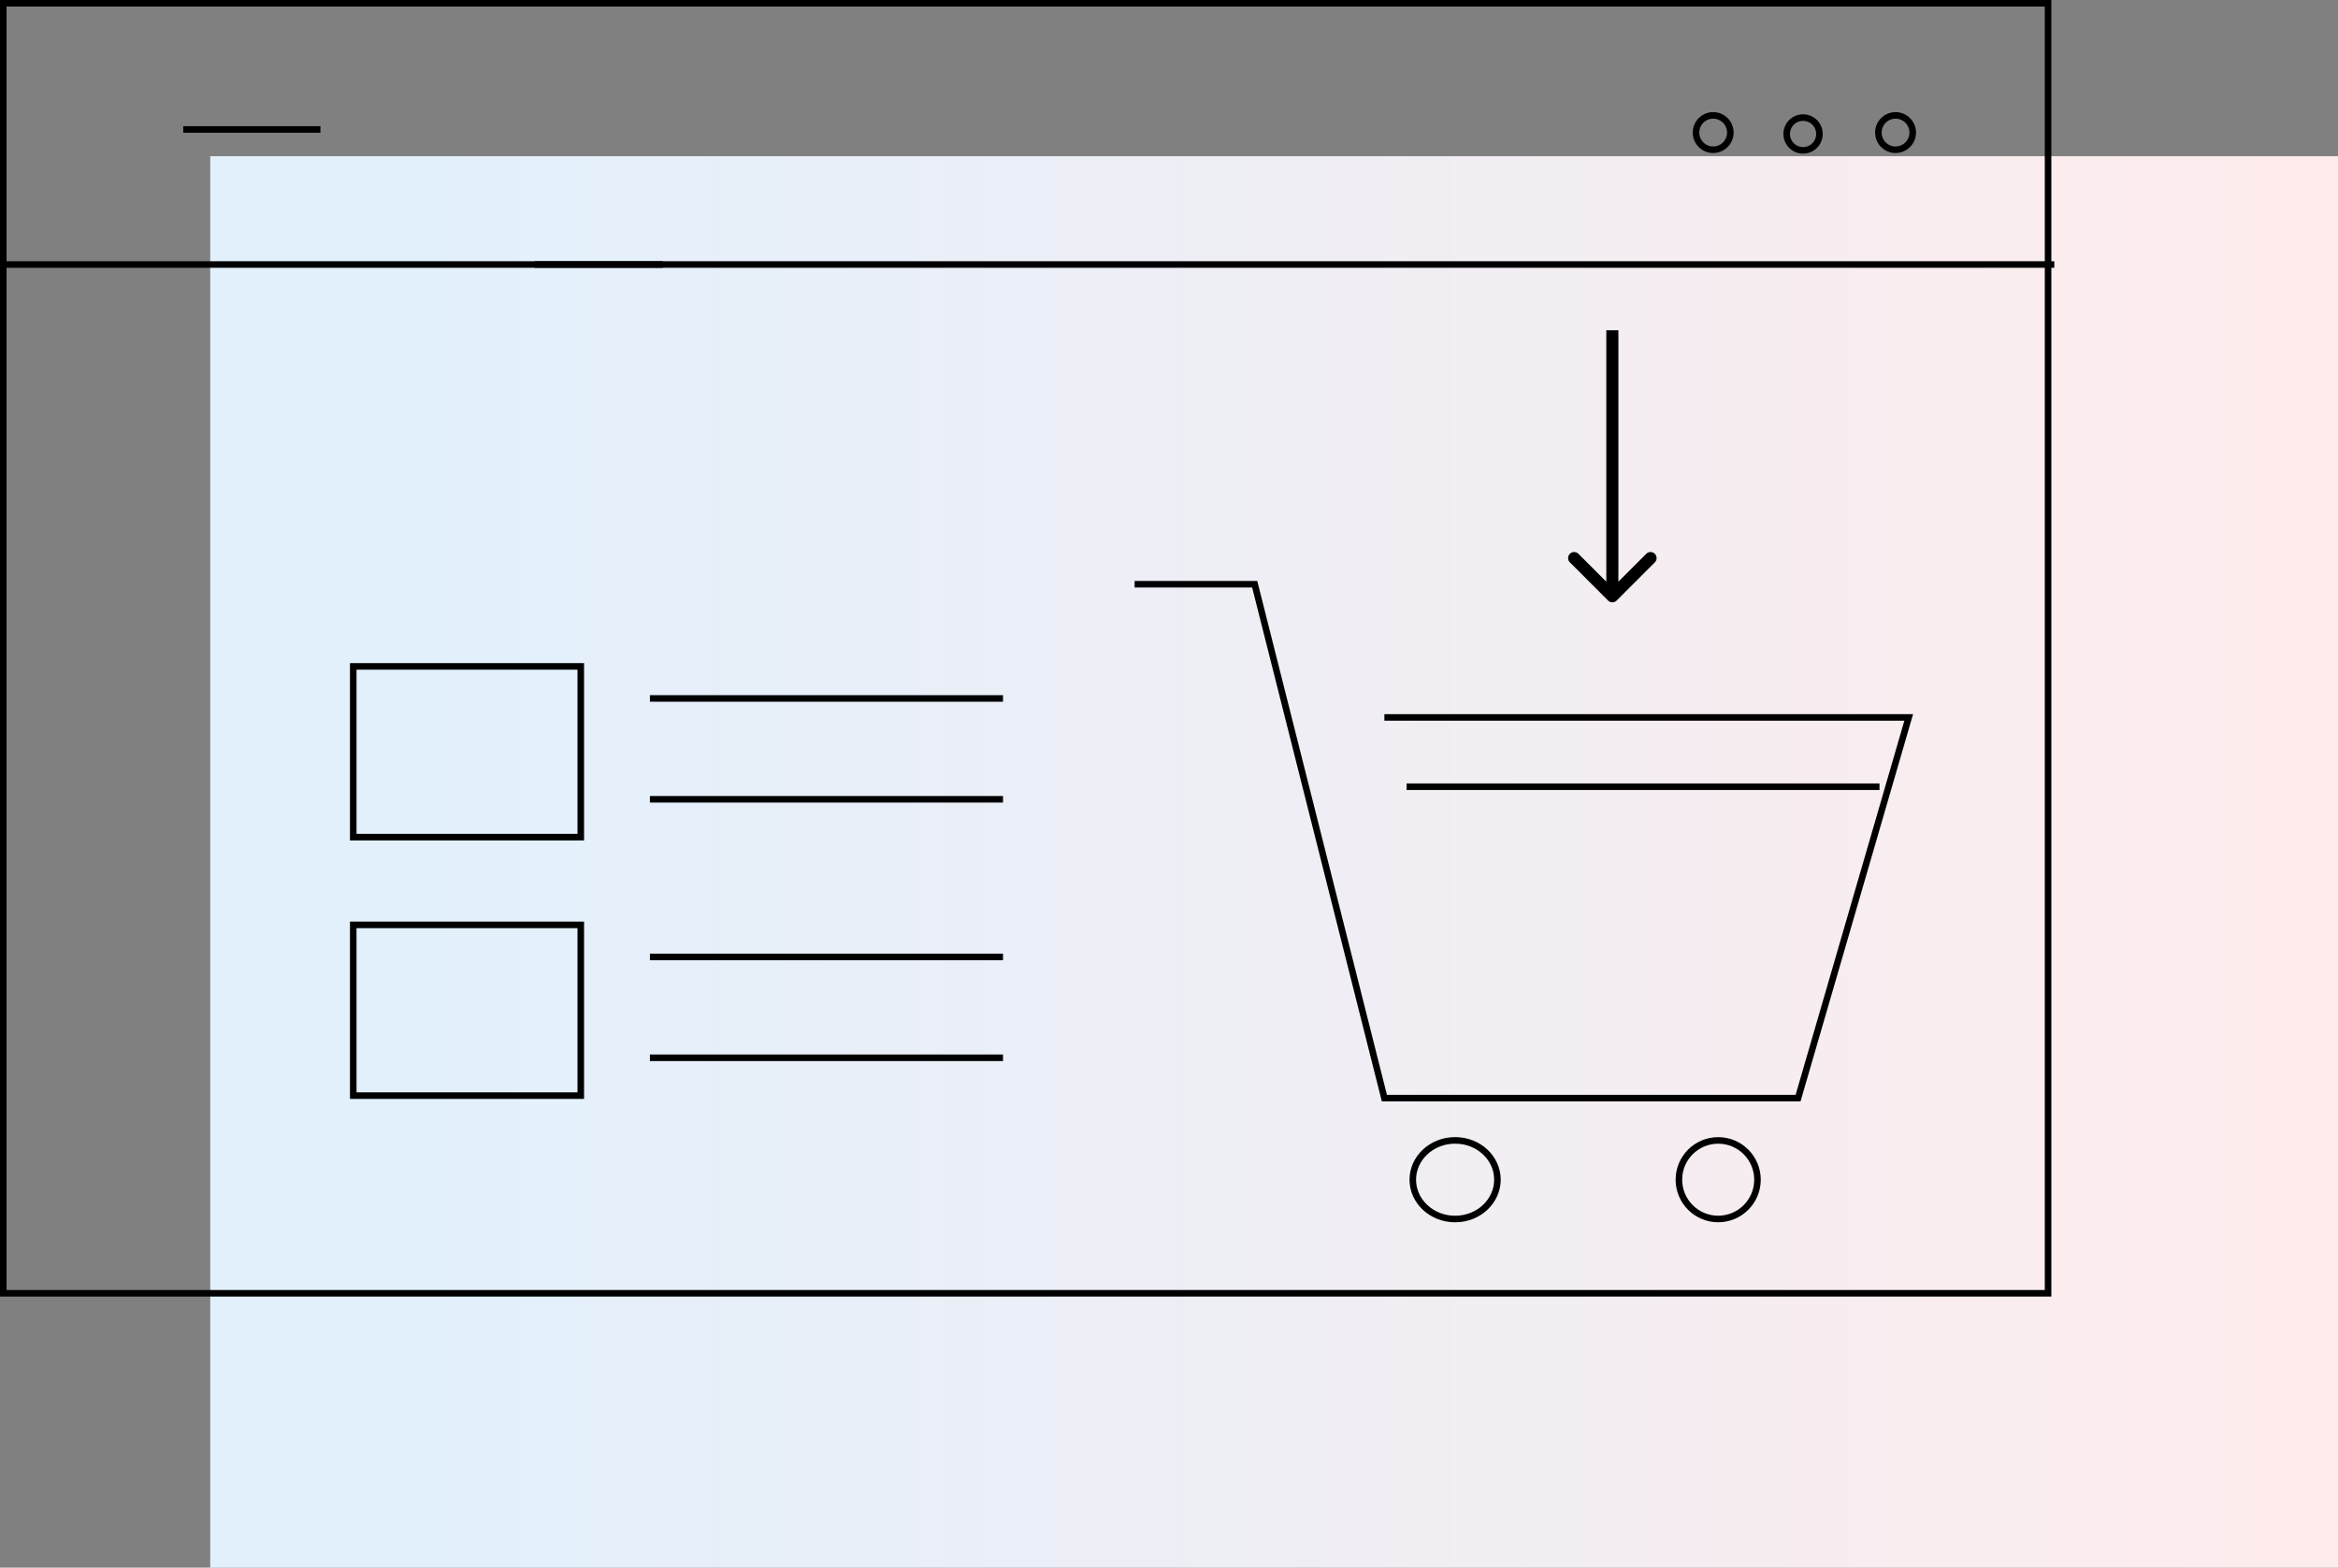
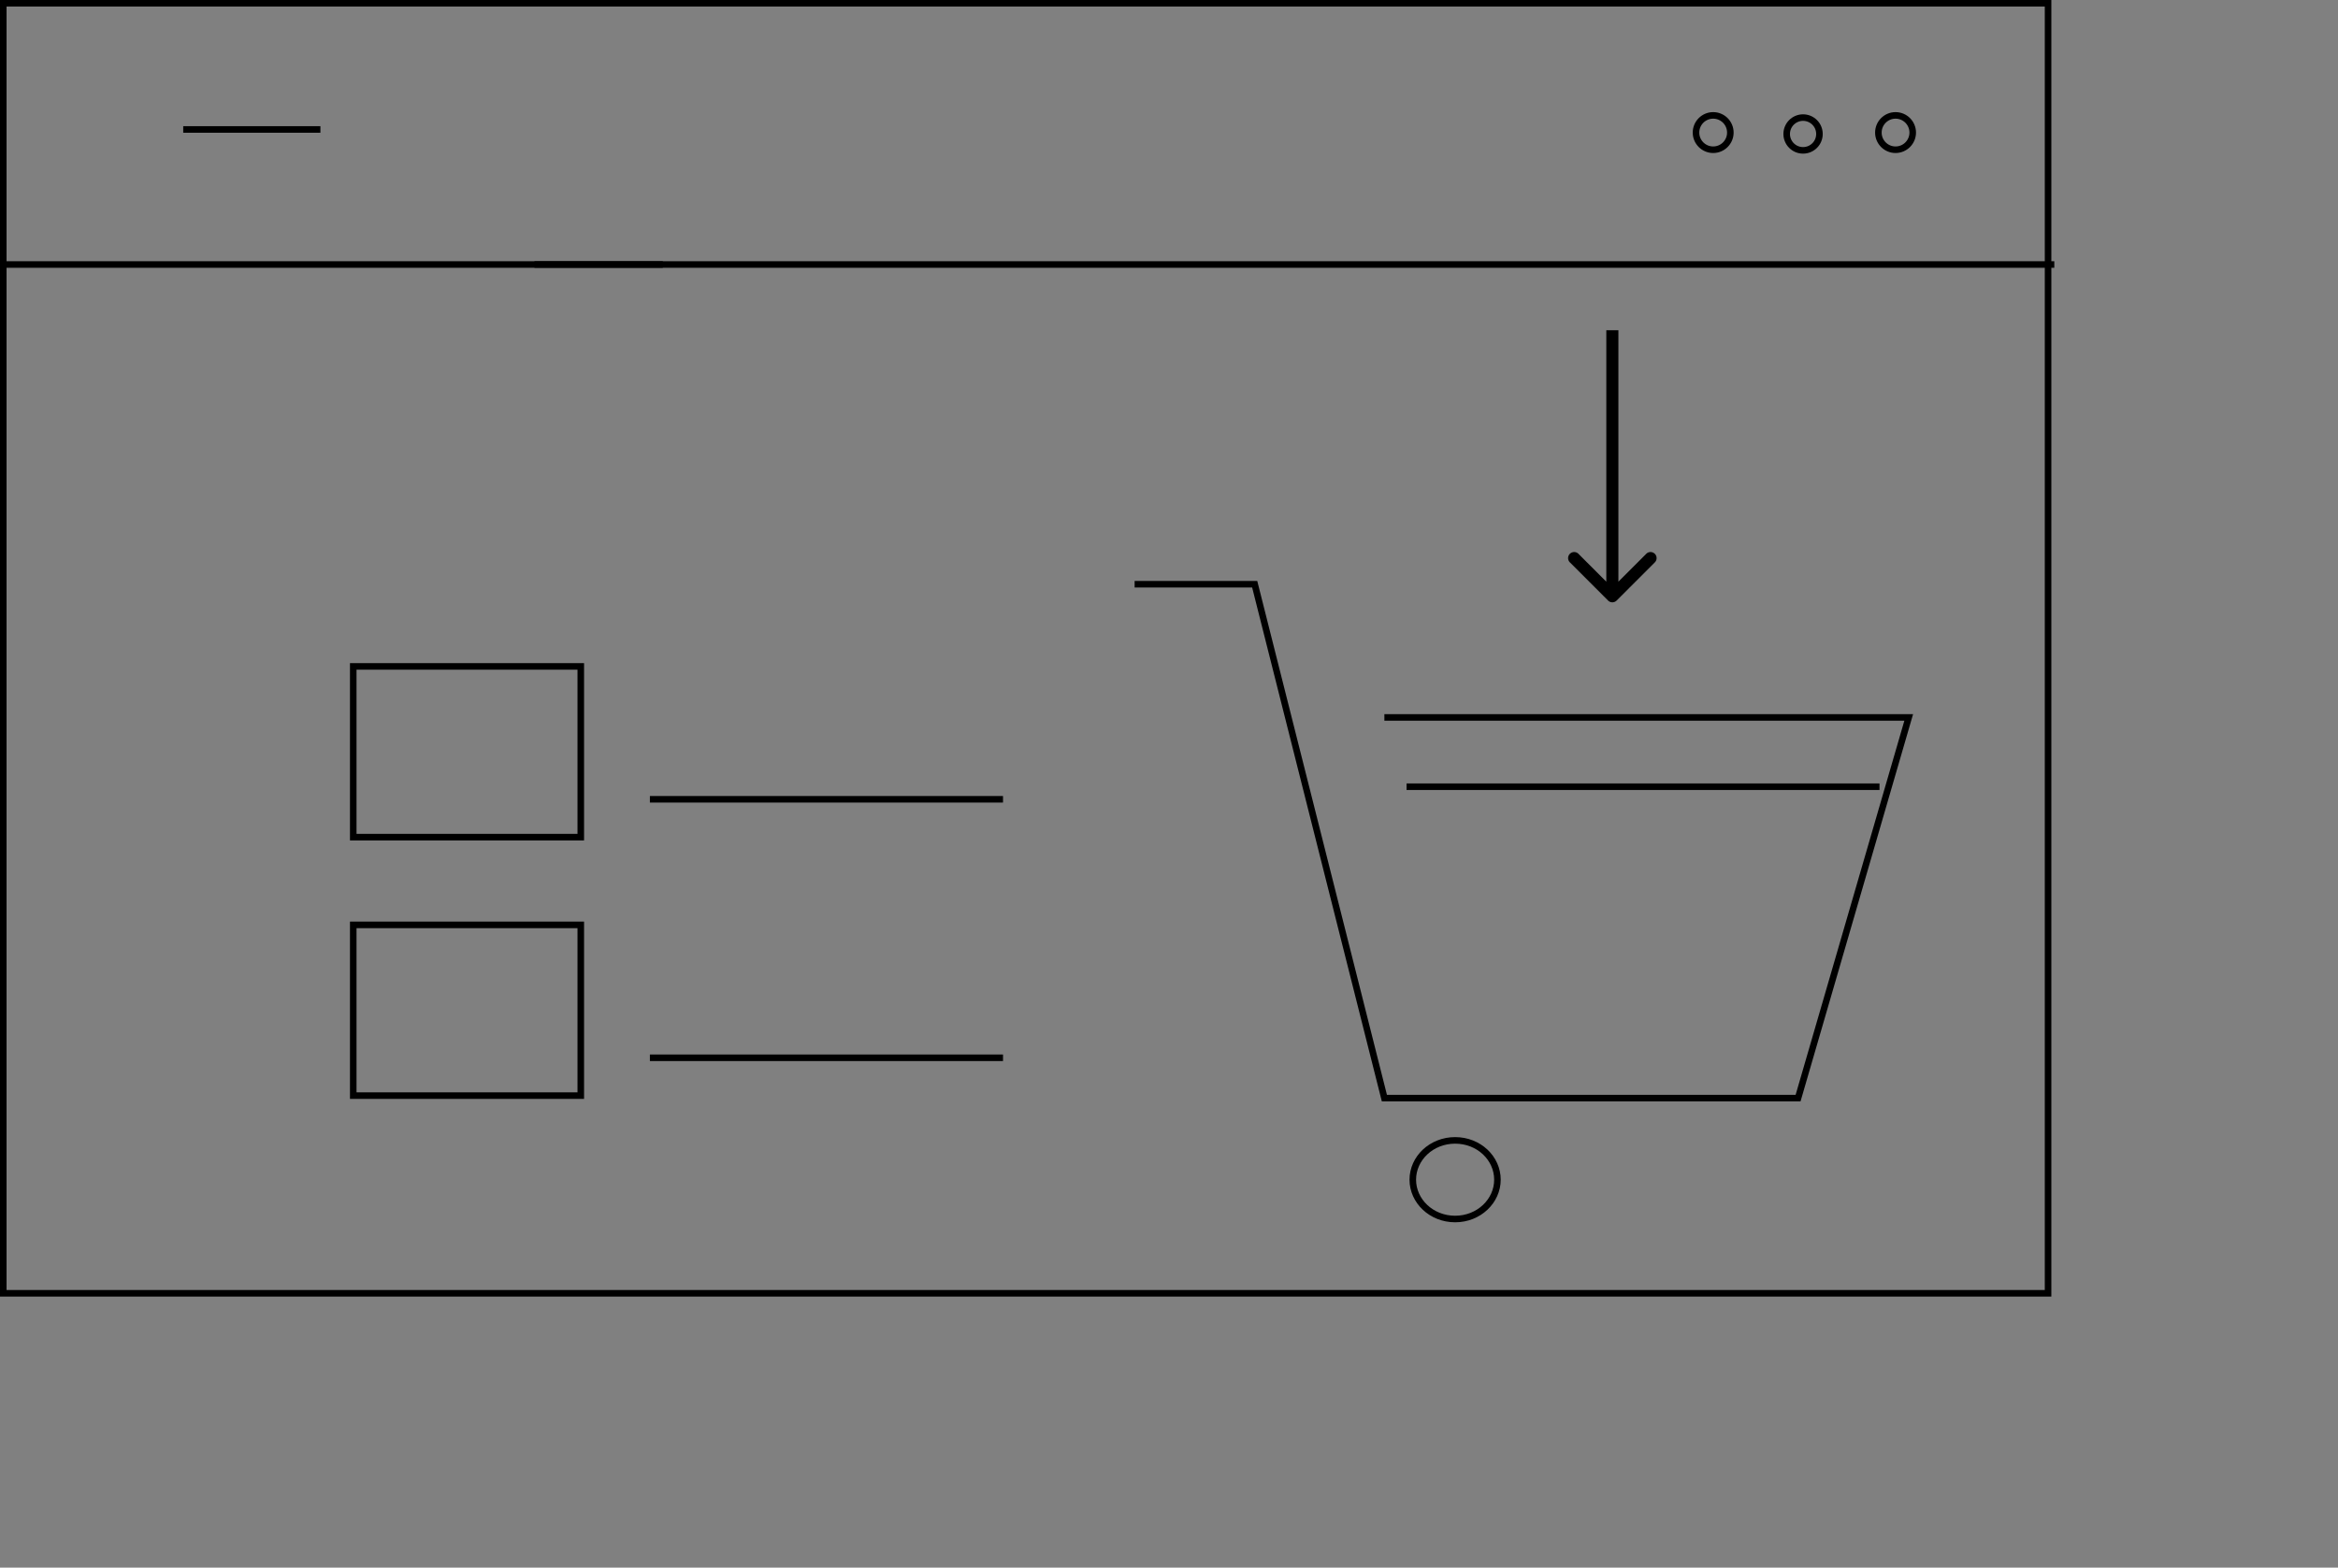
<svg xmlns="http://www.w3.org/2000/svg" id="b5067d35-a0e9-41f9-aadf-8895437e234d" data-name="Layer 1" viewBox="0 0 713.42 478.45">
  <rect x="0" y="0" width="713.42" height="478.45" fill="#808080" stroke="none" />
  <defs>
    <linearGradient id="a75616fc-d99d-499e-8abb-321c5103793c" x1="703.5" y1="291.76" x2="132.83" y2="291.76" gradientTransform="matrix(1, 0, 0, -1, 0, 570.33)" gradientUnits="userSpaceOnUse">
      <stop offset="0" stop-color="#feecec" />
      <stop offset="1" stop-color="#e2f0fc" />
    </linearGradient>
  </defs>
-   <line x1="672.19" y1="82.79" x2="713.42" y2="82.79" fill="none" stroke="#d9d8dc" stroke-width="2" />
-   <path d="M69.72,63.17H719V494H69.72Z" transform="translate(-5.57 -15.5)" fill="url(#a75616fc-d99d-499e-8abb-321c5103793c)" />
+   <path d="M69.72,63.17H719H69.72Z" transform="translate(-5.57 -15.5)" fill="url(#a75616fc-d99d-499e-8abb-321c5103793c)" />
  <path d="M630.52,16.5V410.22H6.57V16.5h624Z" transform="translate(-5.57 -15.5)" fill="none" stroke="#000" stroke-width="2" />
  <line x1="163.09" y1="80.73" x2="626.85" y2="80.73" fill="none" stroke="#000" stroke-width="2" />
  <line x1="0.26" y1="80.73" x2="202.25" y2="80.73" fill="none" stroke="#000" stroke-width="2" />
  <circle cx="522.76" cy="40.46" r="5.24" fill="none" stroke="#000" stroke-width="2" />
  <circle cx="550.19" cy="40.89" r="5" fill="none" stroke="#000" stroke-width="2" />
  <circle cx="578.41" cy="40.46" r="5.24" fill="none" stroke="#000" stroke-width="2" />
  <line x1="55.91" y1="39.51" x2="97.77" y2="39.51" fill="none" stroke="#000" stroke-width="2" />
  <rect x="107.79" y="203.39" width="69.43" height="52.11" fill="none" stroke="#000" stroke-width="2" />
  <rect x="107.79" y="282.28" width="69.43" height="52.11" fill="none" stroke="#000" stroke-width="2" />
-   <line x1="198.31" y1="213.17" x2="306.06" y2="213.17" fill="none" stroke="#000" stroke-width="2" />
-   <line x1="198.31" y1="292.06" x2="306.06" y2="292.06" fill="none" stroke="#000" stroke-width="2" />
  <line x1="198.31" y1="243.95" x2="306.06" y2="243.95" fill="none" stroke="#000" stroke-width="2" />
  <line x1="198.31" y1="322.84" x2="306.06" y2="322.84" fill="none" stroke="#000" stroke-width="2" />
  <line x1="429.2" y1="240.11" x2="573.51" y2="240.11" fill="none" stroke="#000" stroke-width="2" />
  <path d="M351.79,193.8h36.64L428,350.64H554.24L588,234.46H428" transform="translate(-5.57 -15.5)" fill="none" stroke="#000" stroke-width="2" />
  <path d="M462.5,375.55c0,6.51-5.66,12-12.91,12s-12.92-5.48-12.92-12,5.67-12,12.92-12S462.5,369,462.5,375.55Z" transform="translate(-5.57 -15.5)" fill="none" stroke="#000" stroke-width="2" />
-   <circle cx="524.29" cy="360.05" r="11.99" fill="none" stroke="#000" stroke-width="2" />
  <path d="M496.26,198.79a1.85,1.85,0,0,0,2.61,0l11.74-11.74a1.85,1.85,0,0,0-2.61-2.61l-10.44,10.44-10.43-10.44a1.85,1.85,0,0,0-2.61,2.61Zm-.54-82.49v81.19h3.69V116.3Z" transform="translate(-5.57 -15.5)" />
</svg>